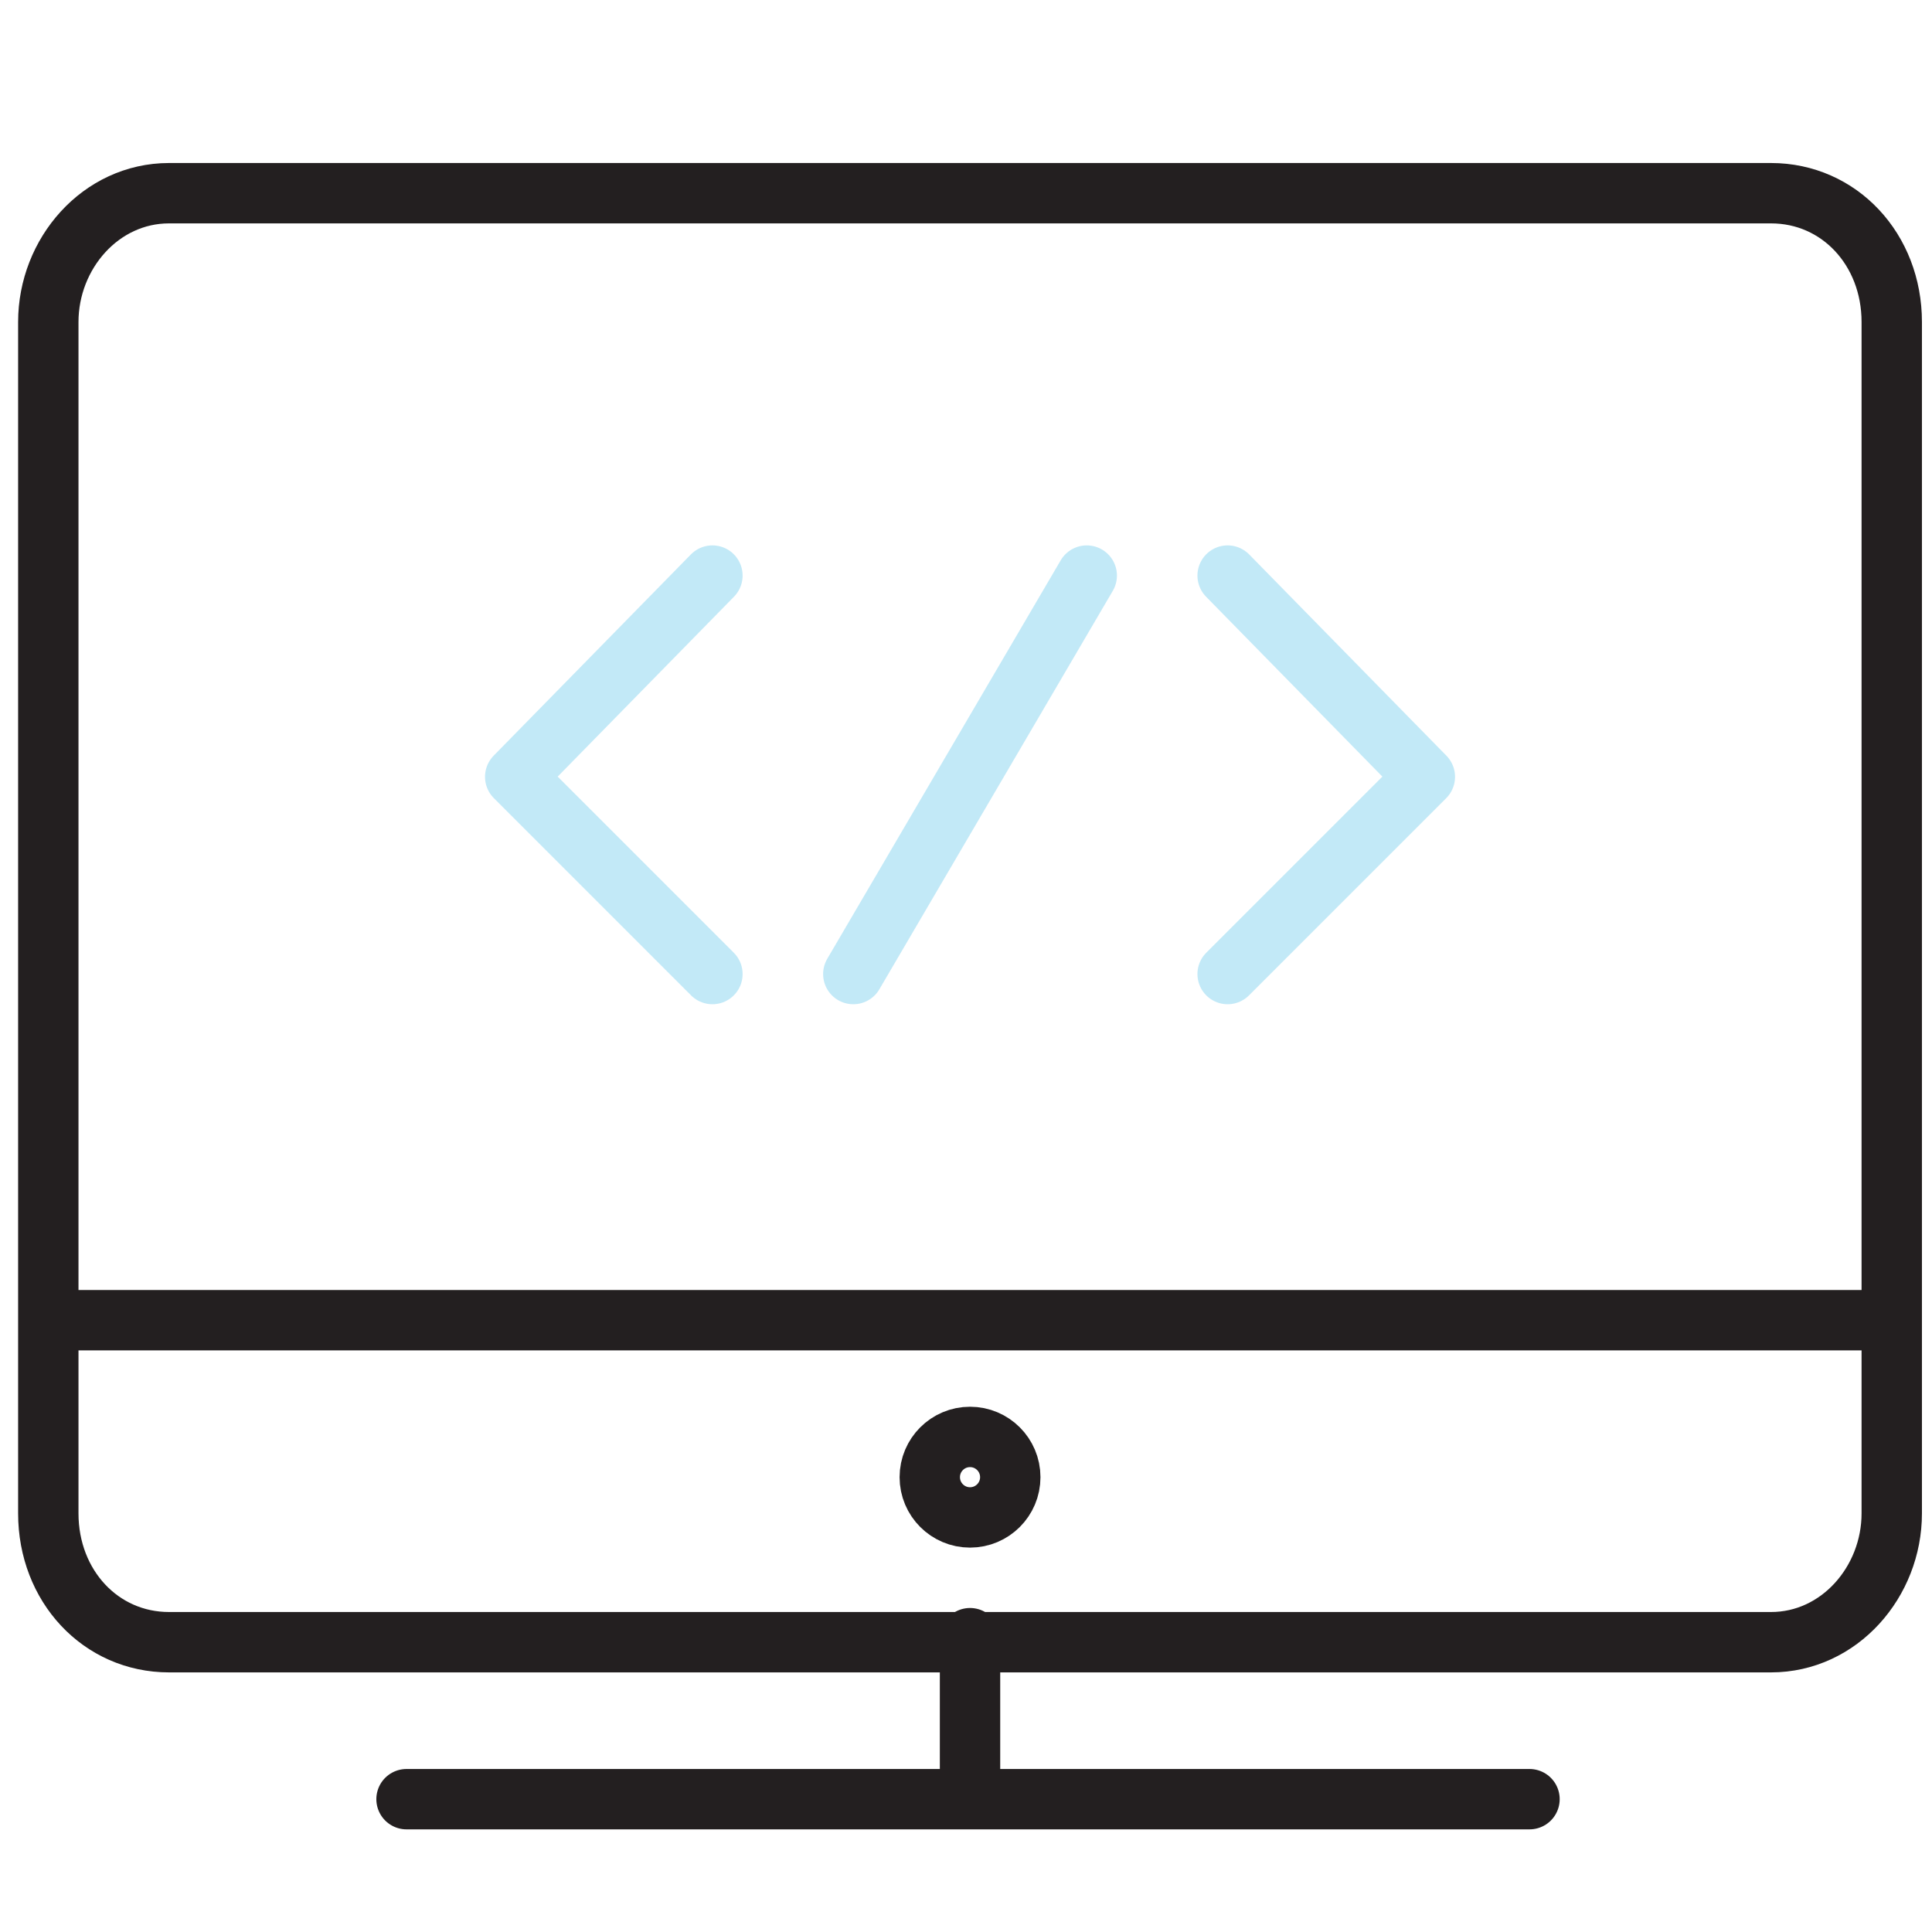
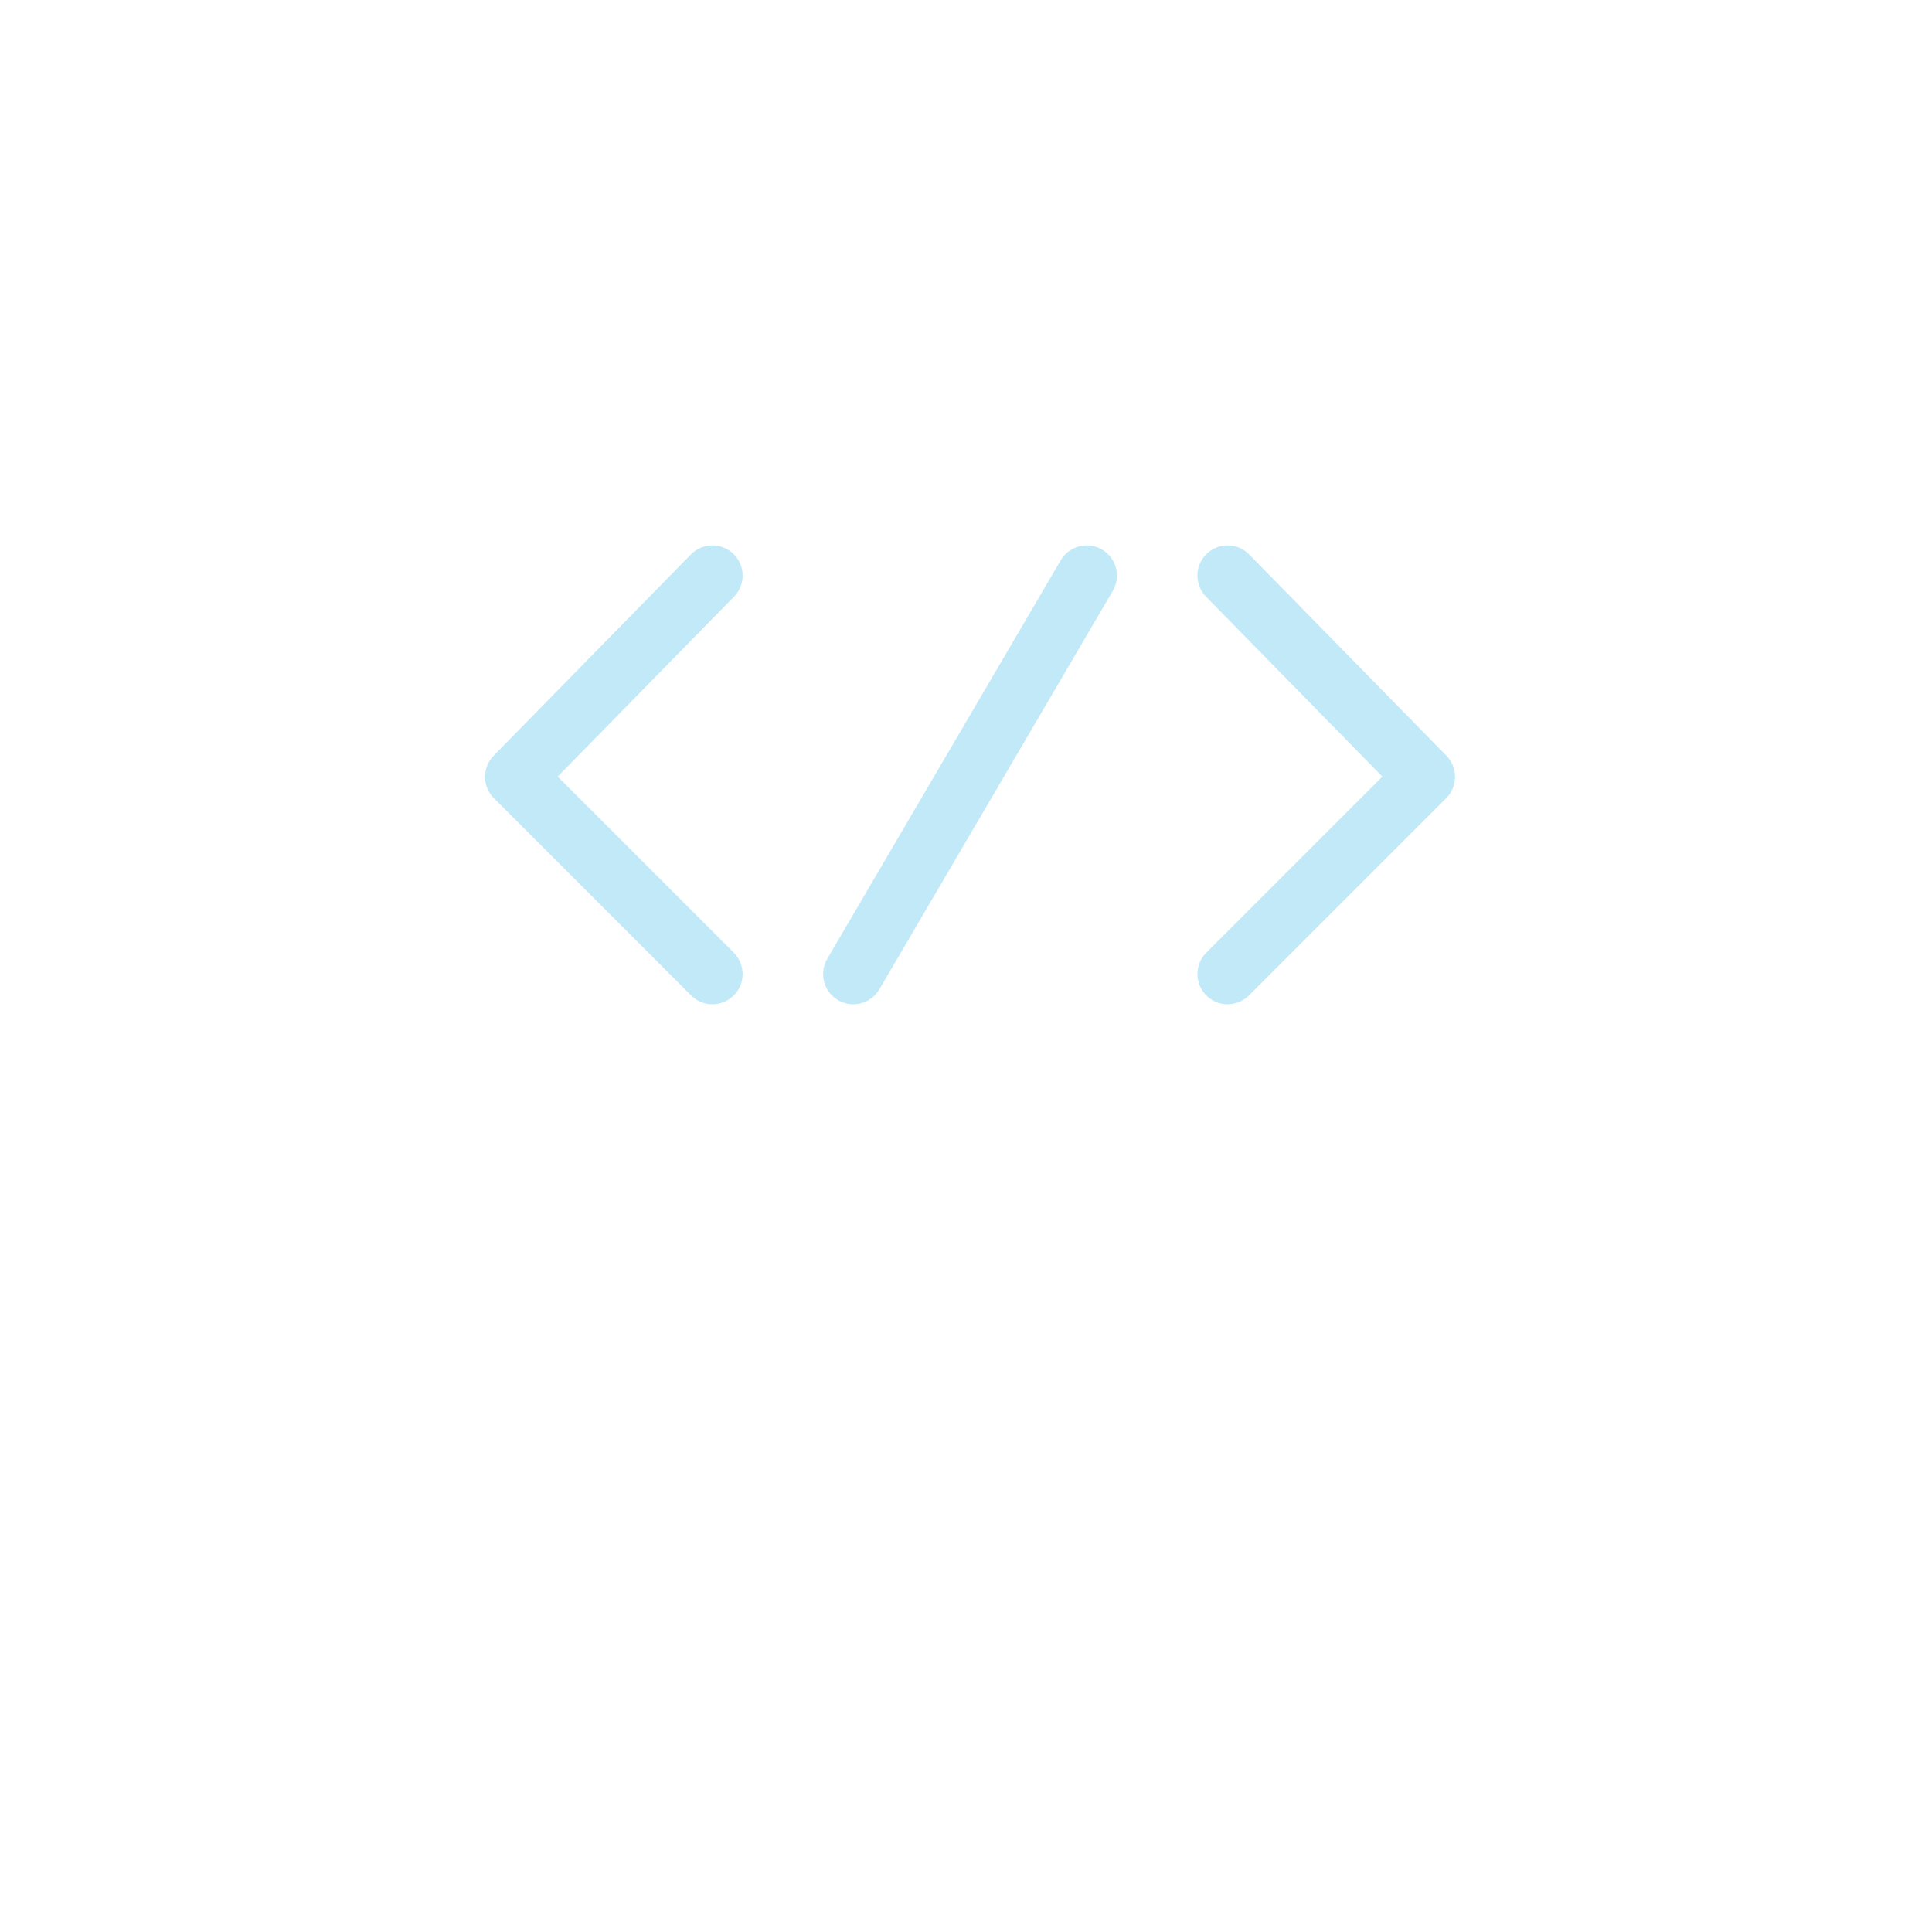
<svg xmlns="http://www.w3.org/2000/svg" viewBox="282 372 48 48">
  <g fill="none" stroke-width="1.5" stroke-miterlimit="10">
    <path d="M312.5 386.3l4.9 5-4.9 4.9m-12.8 0l-4.9-4.9 4.9-5m3.5 9.9l5.8-9.9" opacity=".24" stroke="#00A3E0" stroke-linecap="round" stroke-linejoin="round" />
    <g stroke="#231F20">
-       <path stroke-linecap="round" stroke-linejoin="round" d="M329 409.6c0 1.7-1.3 3.2-3 3.2h-39.8c-1.7 0-3-1.4-3-3.2V380c0-1.7 1.3-3.2 3-3.2H326c1.7 0 3 1.4 3 3.2v29.6zm-36.9 7.1H320m-13.9-4v4" />
-       <circle cx="306.1" cy="408.7" r="1" />
-       <path d="M283.2 404.8H329" />
-     </g>
+       </g>
  </g>
</svg>